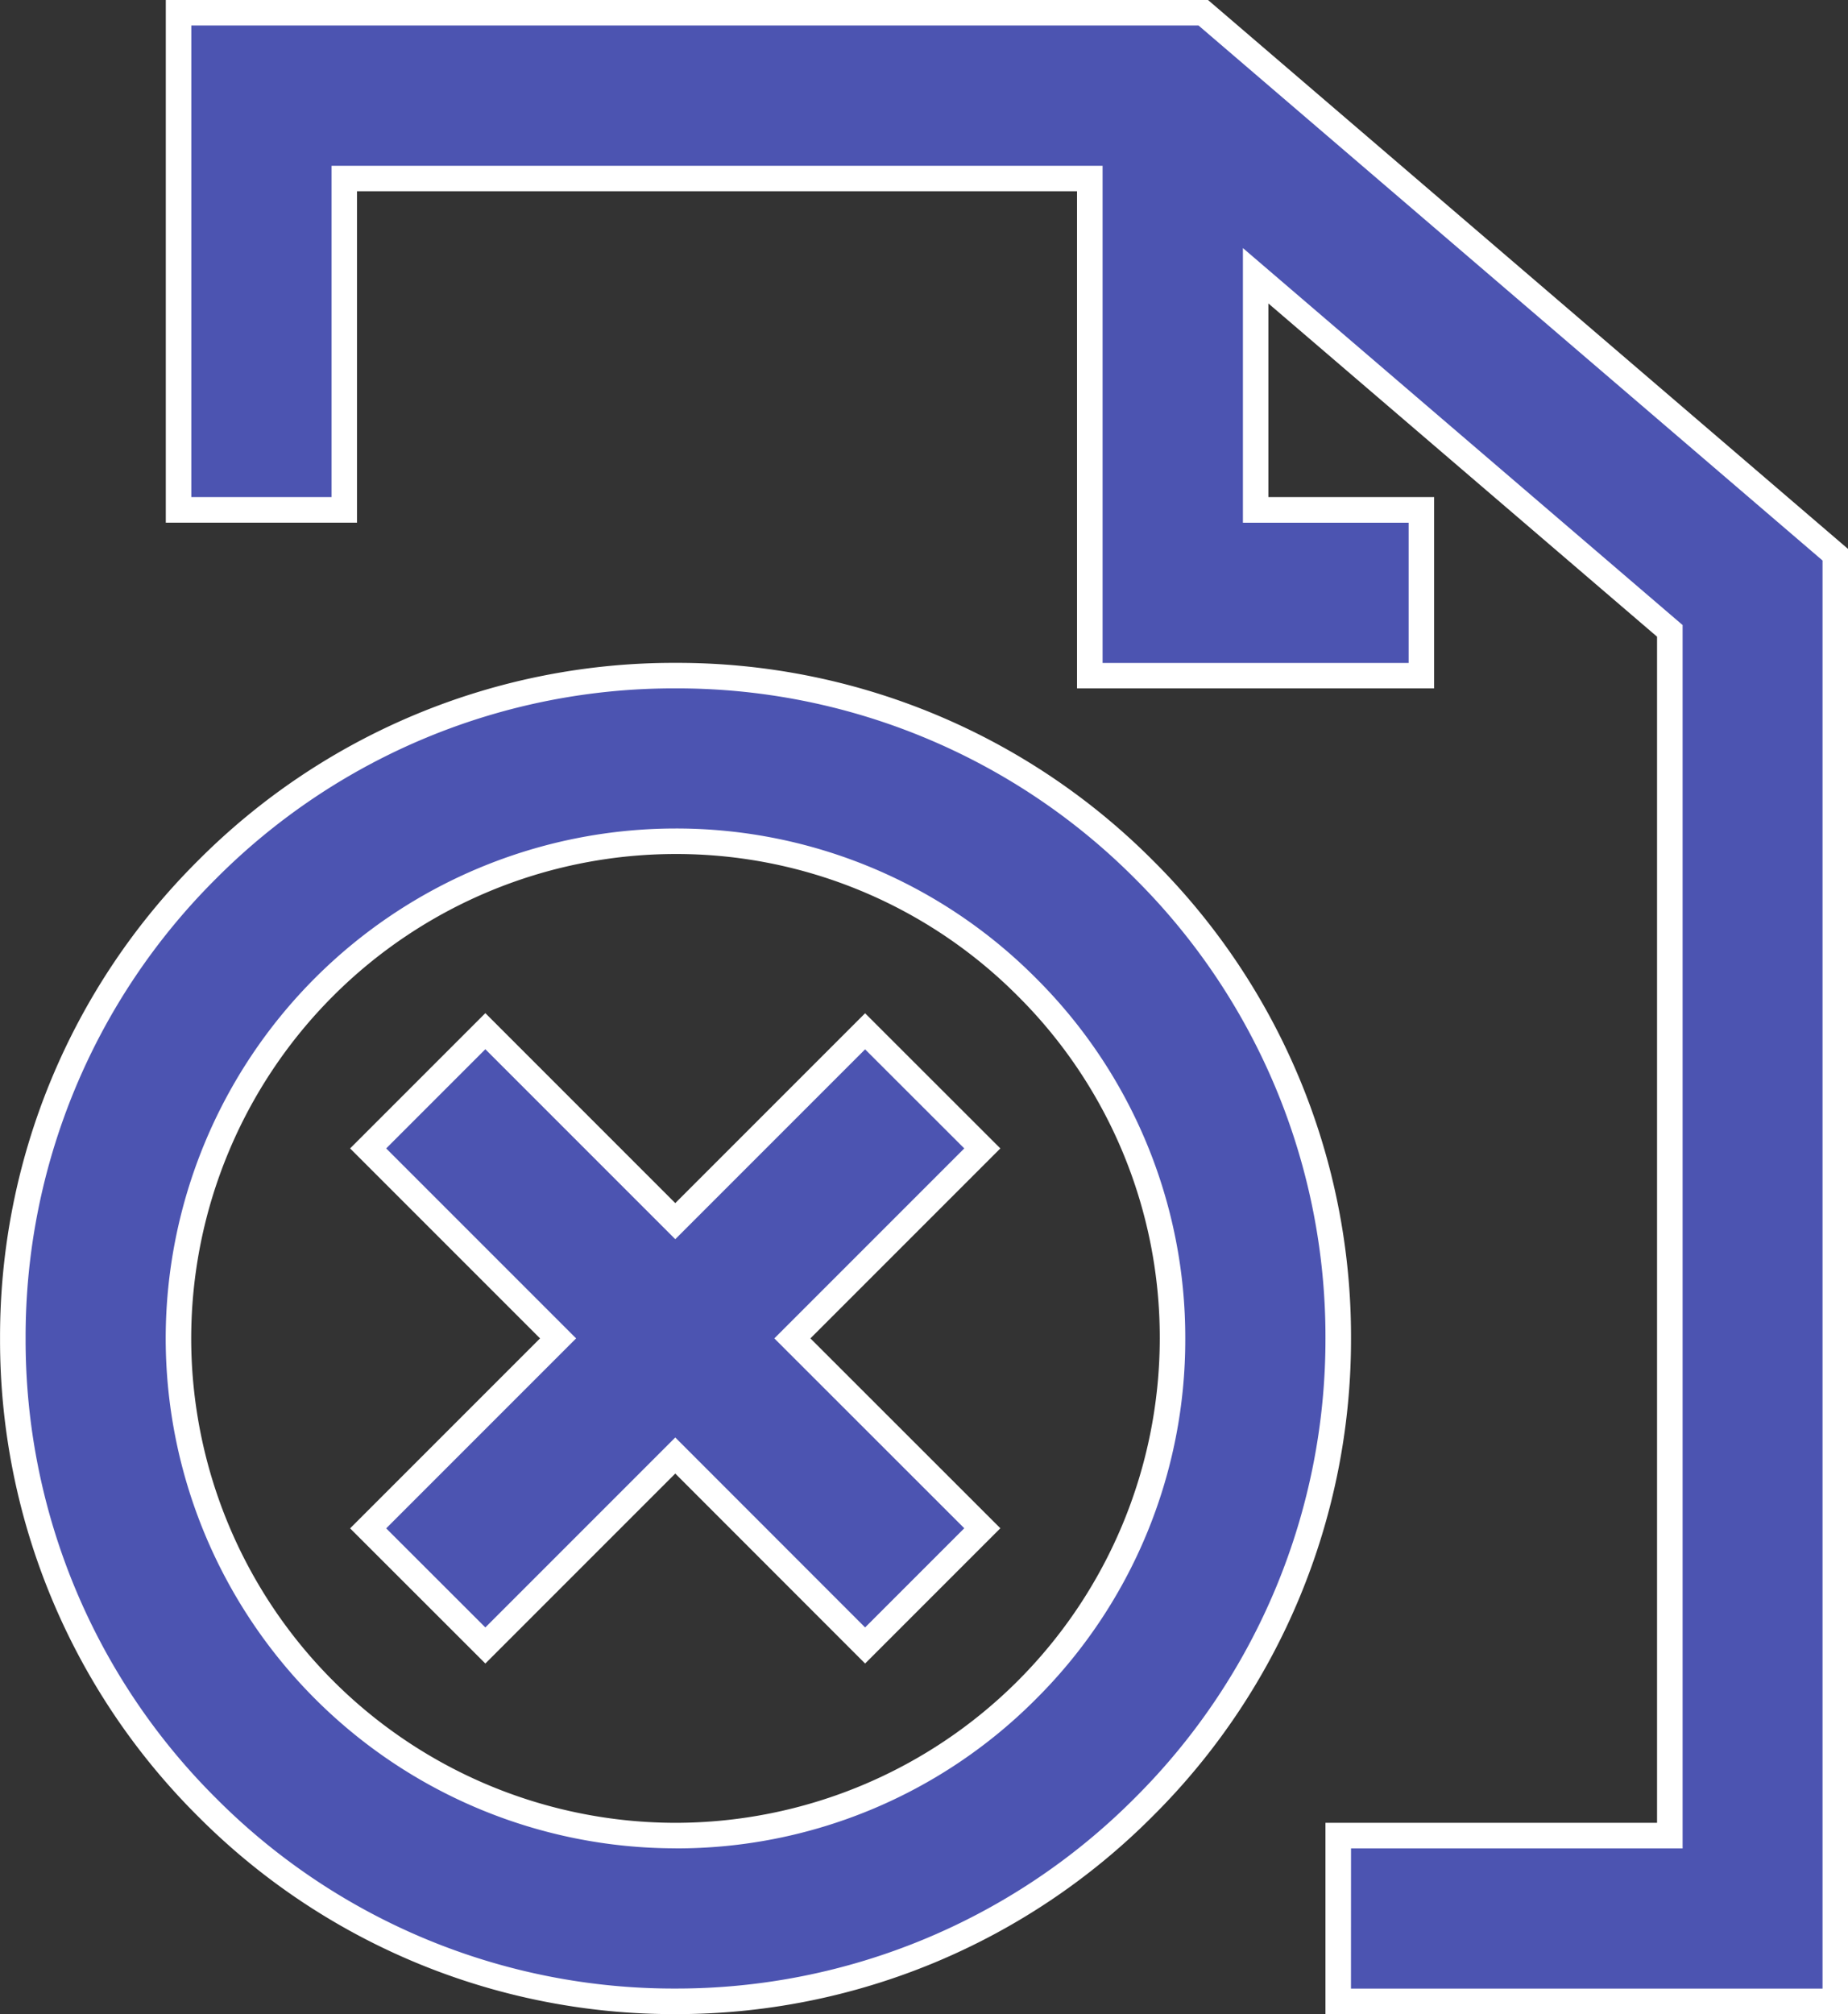
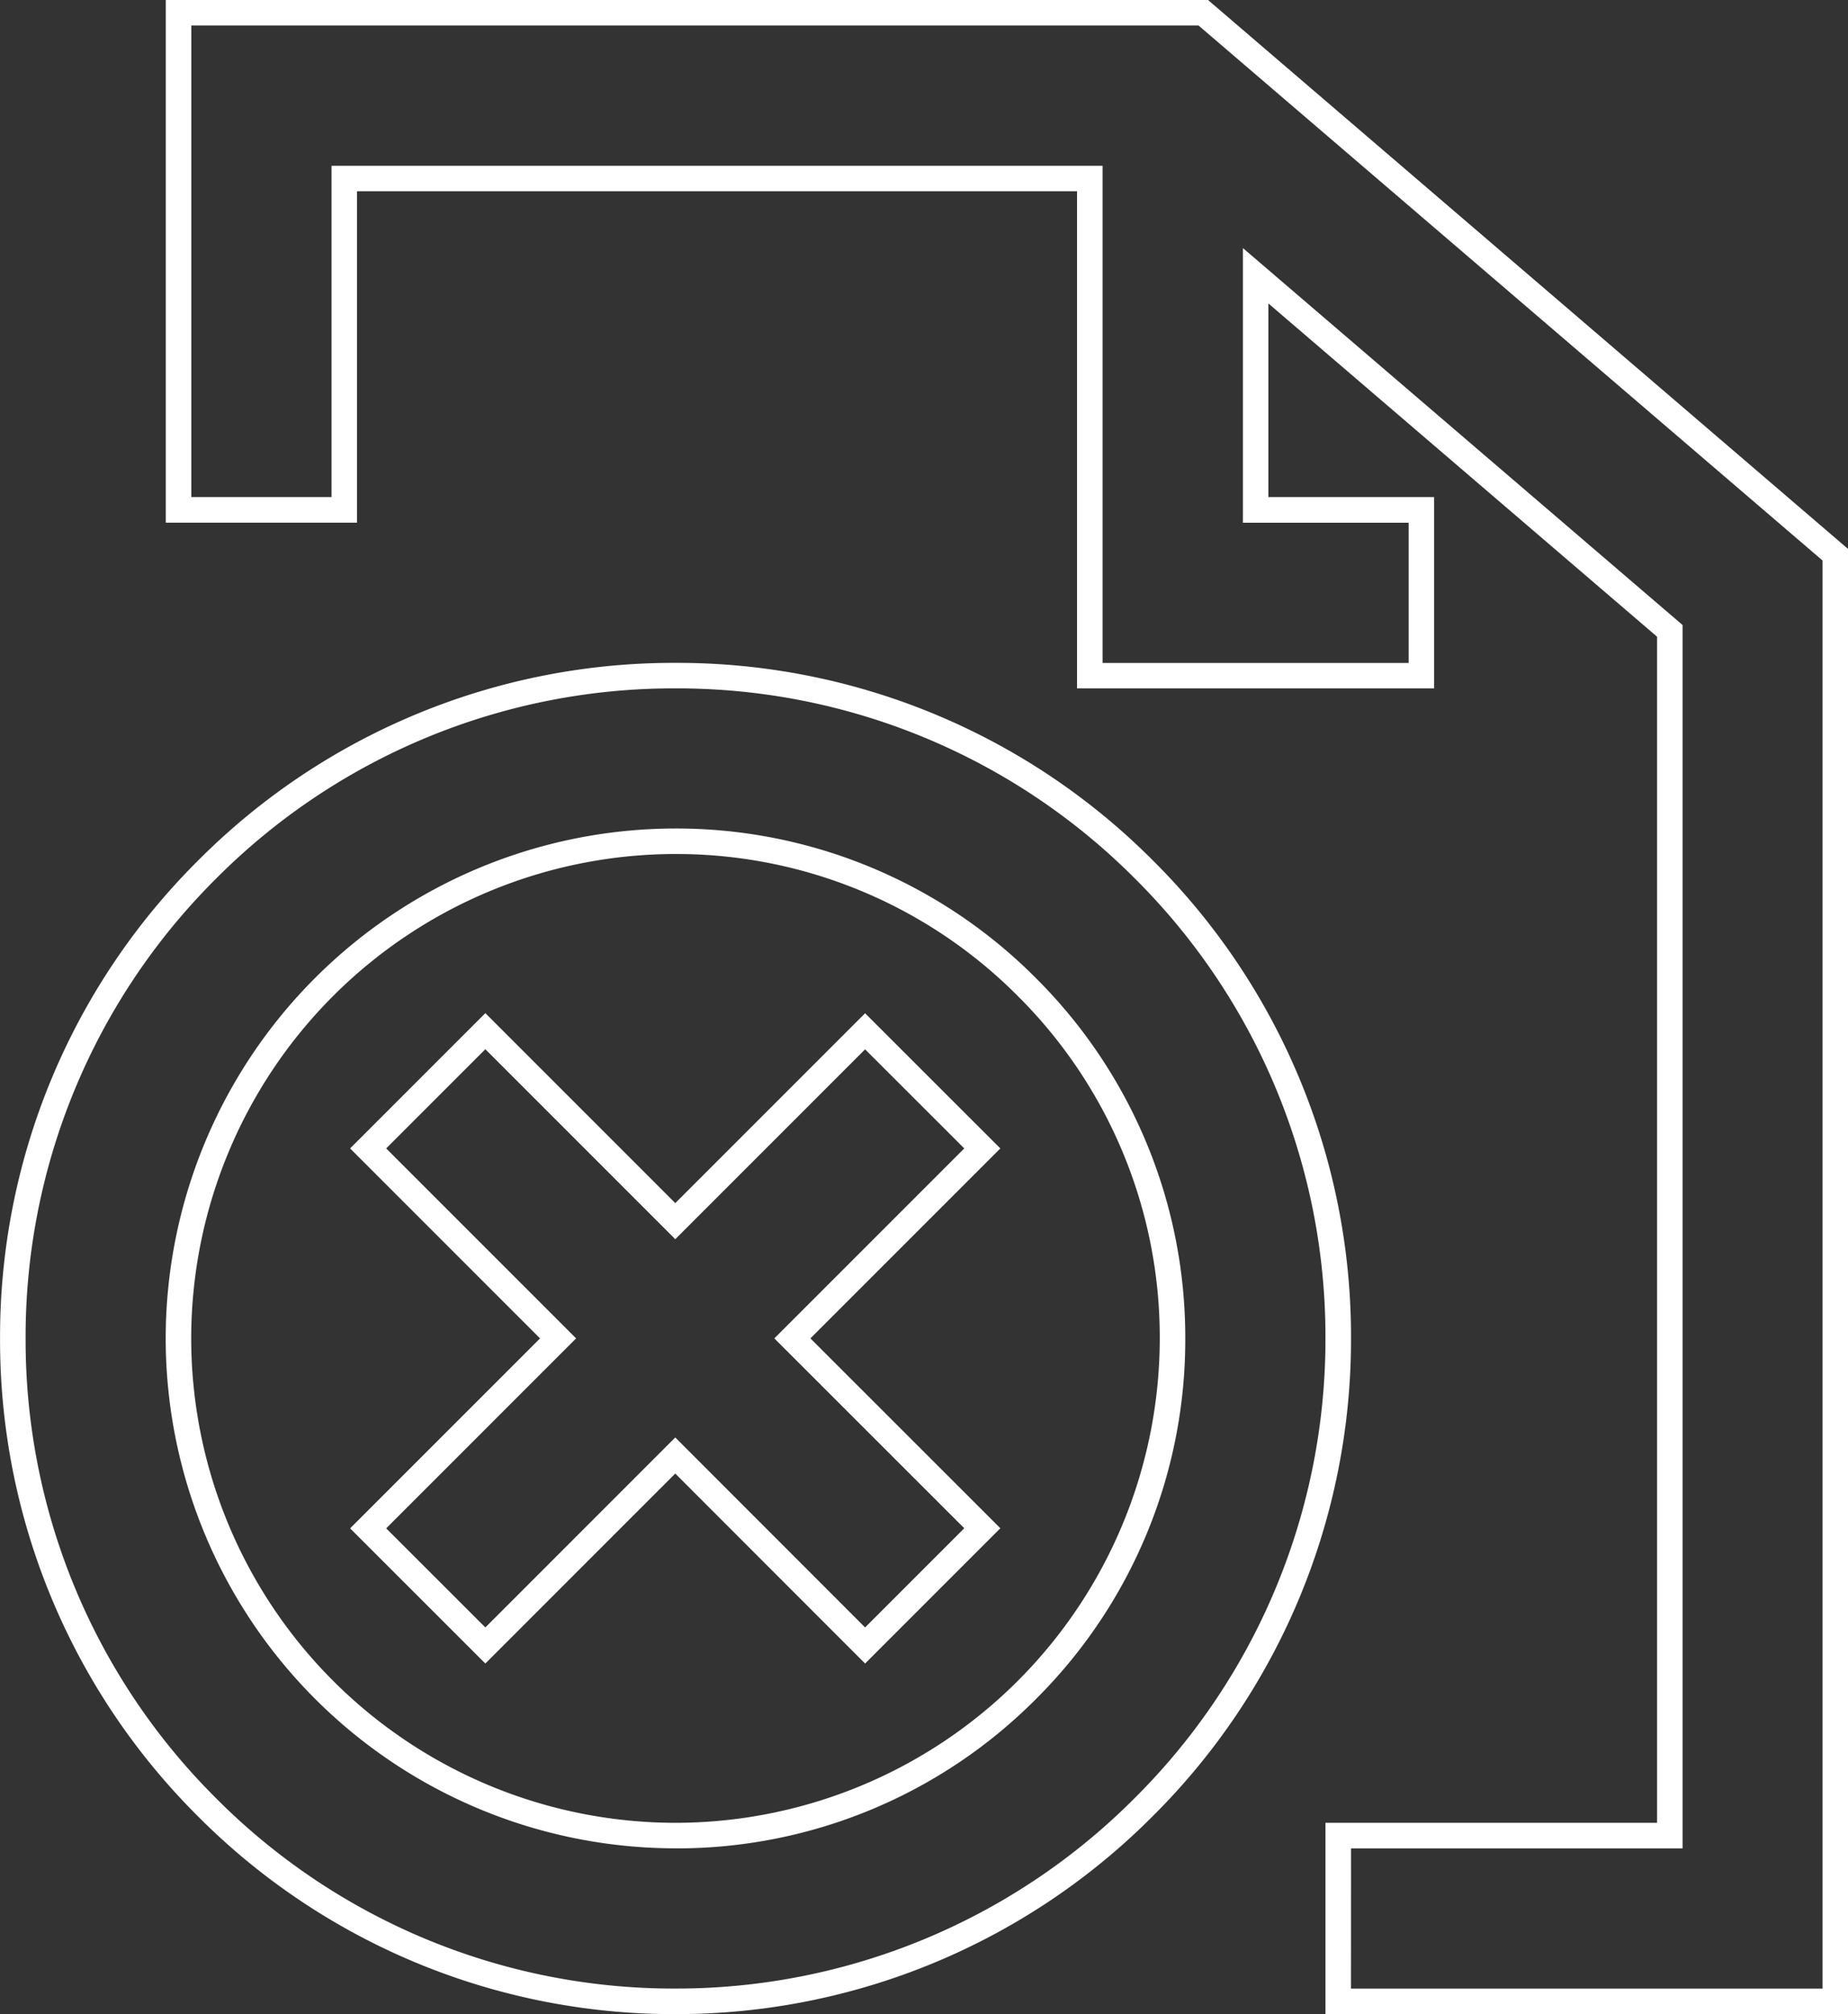
<svg xmlns="http://www.w3.org/2000/svg" width="36.225" height="39.474" viewBox="0 0 36.225 39.474">
  <rect x="0" y="0" width="36.225" height="39.474" fill="#333333" stroke="none" />
  <g transform="translate(-152.75 -2885.498)">
-     <path d="M6794.982-8112.027v-3.249h6.5v-23.611l-8.119-6.959v4.588h3.249v3.249h-6.5v-9.743H6775.5v6.495h-3.249V-8151h20.088l12.391,10.621v28.353ZM6769-8125.019a12.99,12.99,0,0,1,12.99-12.99,12.99,12.99,0,0,1,12.992,12.99,13.007,13.007,0,0,1-12.992,12.992A12.991,12.991,0,0,1,6769-8125.019Zm3.247,0a9.743,9.743,0,0,0,9.743,9.744,9.742,9.742,0,0,0,9.743-9.744,9.752,9.752,0,0,0-9.743-9.743A9.745,9.745,0,0,0,6772.247-8125.019Zm9.739,2.3-3.723,3.723-2.3-2.3,3.723-3.723-3.723-3.723,2.3-2.3,3.723,3.723,3.721-3.721,2.3,2.3-3.723,3.723L6788-8121.3l-2.3,2.3Z" transform="translate(-6616 11036.748)" fill="#4c54b1" />
    <path d="M6804.976-8111.777h-10.244v-3.749h6.5v-23.246l-7.619-6.531v3.795h3.249v3.749h-7v-9.743h-14.114v6.495H6772v-10.243h20.43l.07.06,12.478,10.7Zm-9.744-.5h9.244v-27.988l-12.233-10.486H6772.5v9.243h2.749V-8148h15.114v9.743h6v-2.749h-3.249v-5.382l8.619,7.388v23.976h-6.5Zm-13.241.5h0a13.152,13.152,0,0,1-9.362-3.878,13.157,13.157,0,0,1-3.878-9.364,13.154,13.154,0,0,1,3.878-9.362,13.152,13.152,0,0,1,9.362-3.878,13.155,13.155,0,0,1,9.364,3.878,13.153,13.153,0,0,1,3.878,9.362,13.171,13.171,0,0,1-3.883,9.359A13.169,13.169,0,0,1,6781.991-8111.777Zm0-25.982a12.656,12.656,0,0,0-9.008,3.731,12.656,12.656,0,0,0-3.731,9.008,12.659,12.659,0,0,0,3.731,9.01,12.655,12.655,0,0,0,9.008,3.732,12.675,12.675,0,0,0,9.005-3.736,12.677,12.677,0,0,0,3.736-9.006,12.656,12.656,0,0,0-3.731-9.008A12.66,12.66,0,0,0,6781.99-8137.759Zm0,22.733a10,10,0,0,1-9.993-9.994,10,10,0,0,1,9.993-9.993h0a9.941,9.941,0,0,1,7.064,2.931,9.932,9.932,0,0,1,2.929,7.063,9.929,9.929,0,0,1-2.927,7.067A9.927,9.927,0,0,1,6781.99-8115.025Zm0-19.487a9.5,9.5,0,0,0-9.493,9.493,9.5,9.5,0,0,0,9.493,9.494,9.5,9.5,0,0,0,9.493-9.494,9.435,9.435,0,0,0-2.782-6.709,9.445,9.445,0,0,0-6.711-2.784Zm3.717,15.865-3.721-3.723-3.723,3.723-2.651-2.649,3.723-3.723-3.723-3.723,2.651-2.651,3.723,3.723,3.721-3.721,2.651,2.649-3.723,3.723,3.723,3.721Zm-9.388-2.649,1.944,1.942,3.723-3.723,3.721,3.723,1.944-1.944-3.723-3.721,3.723-3.723-1.944-1.942-3.721,3.721-3.723-3.723-1.944,1.944,3.723,3.723Z" transform="translate(-6616 11036.748)" fill="#fff" />
  </g>
</svg>